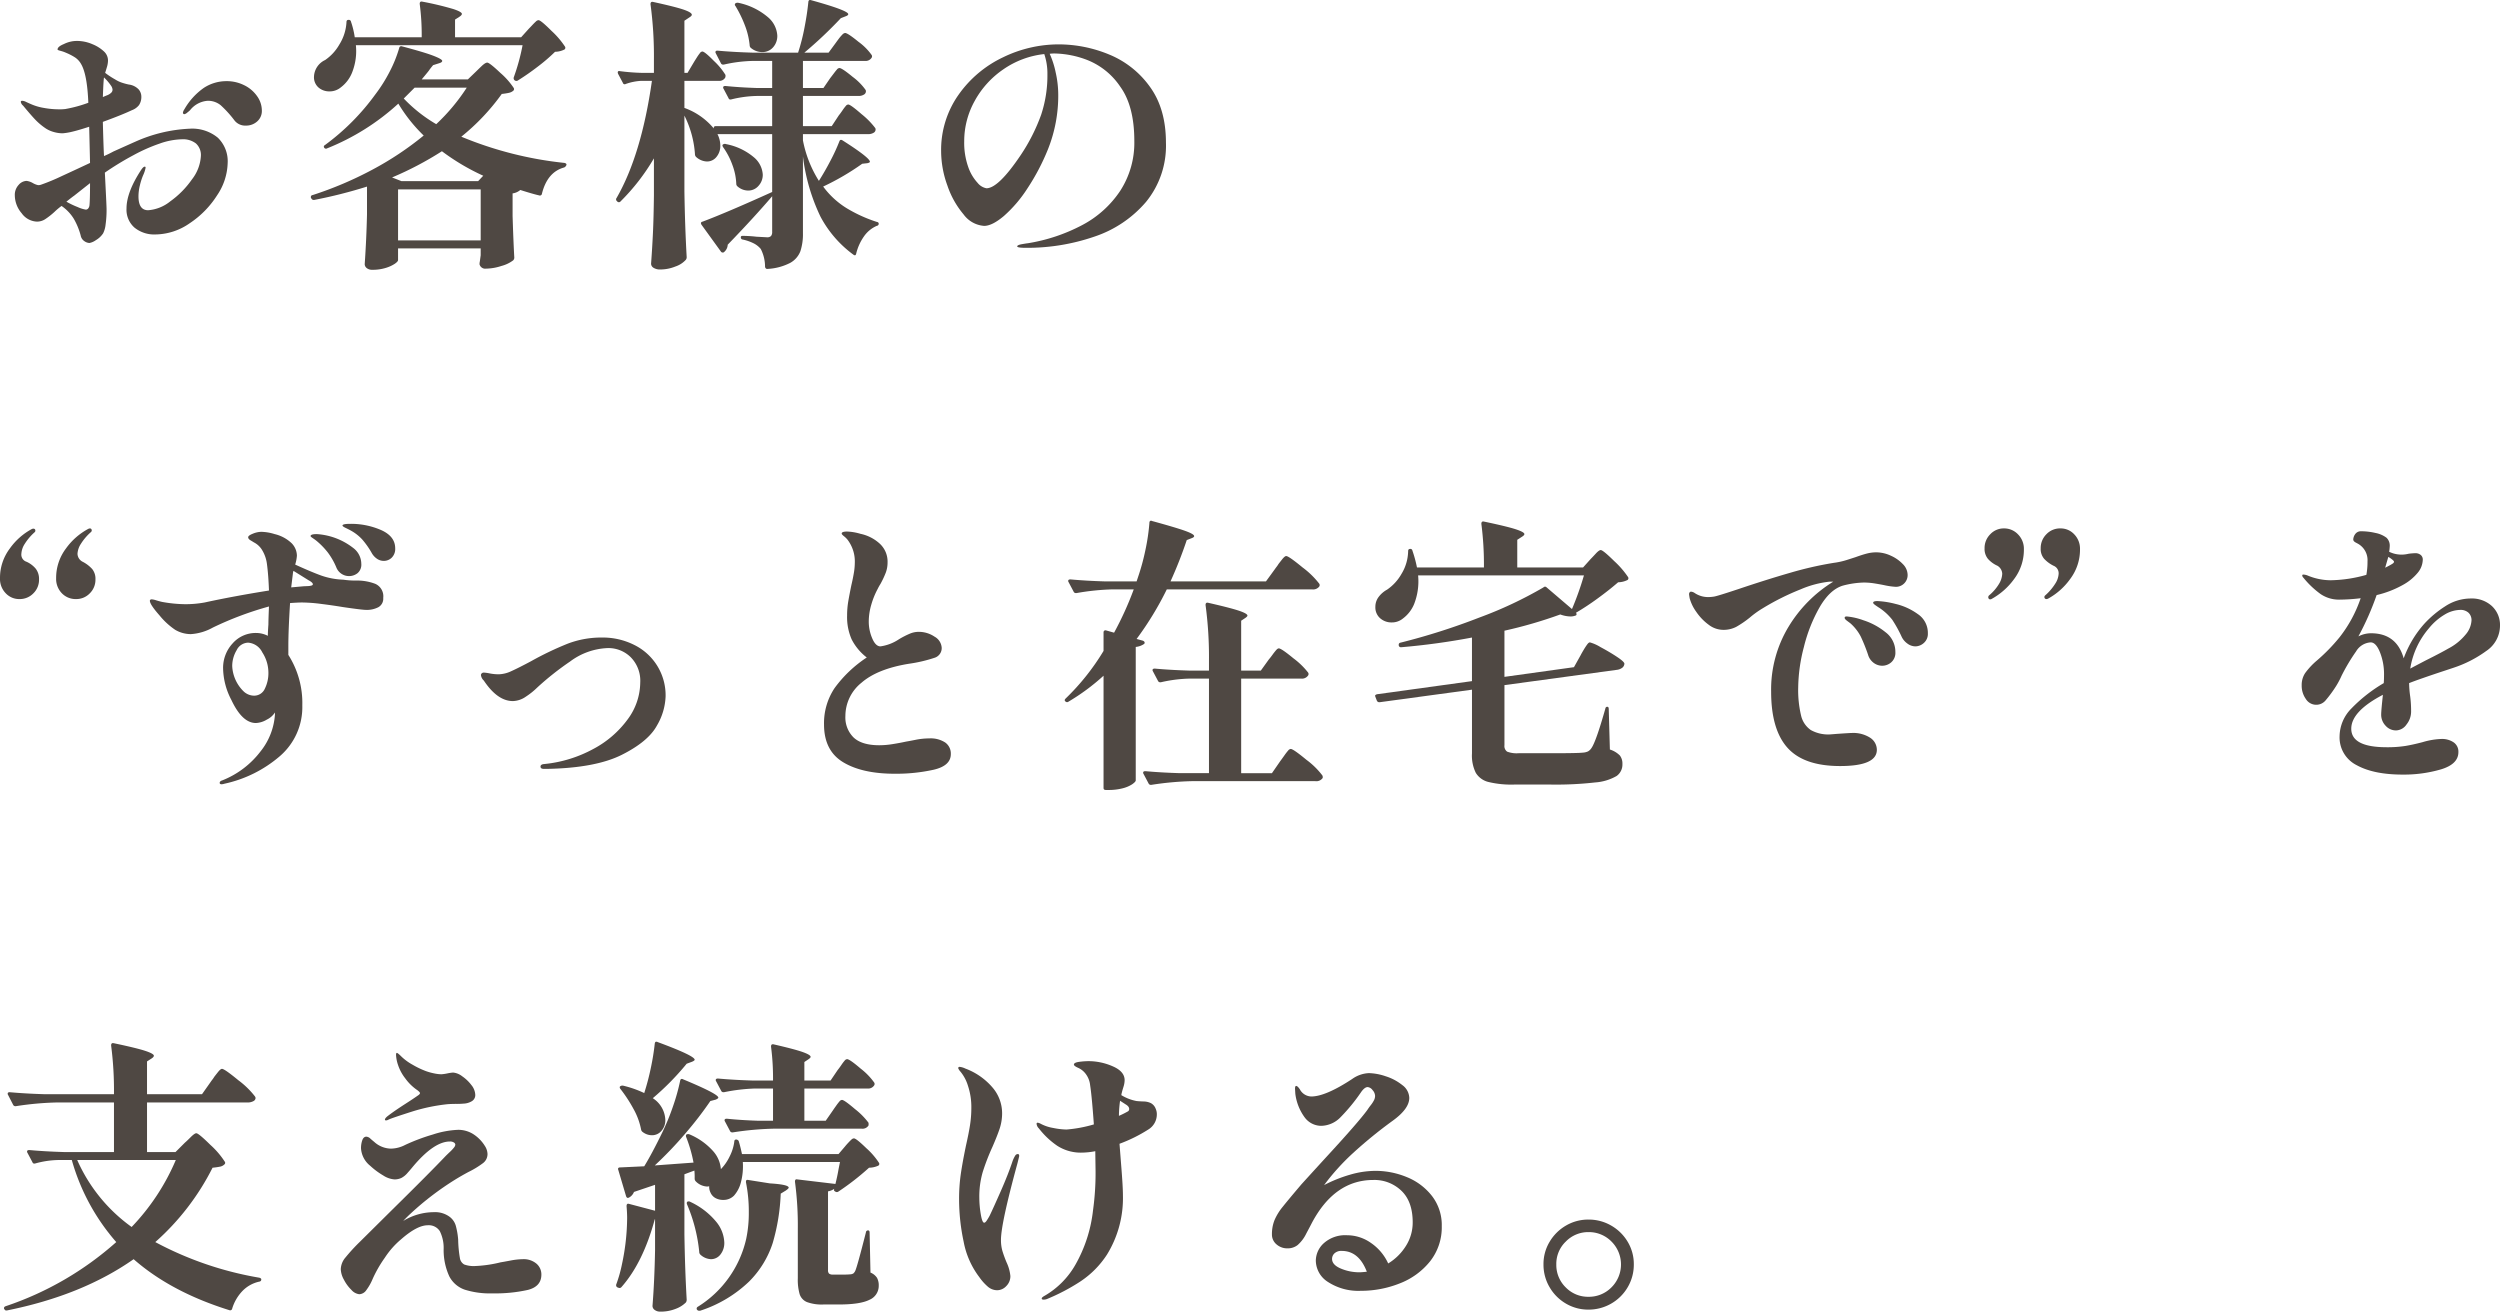
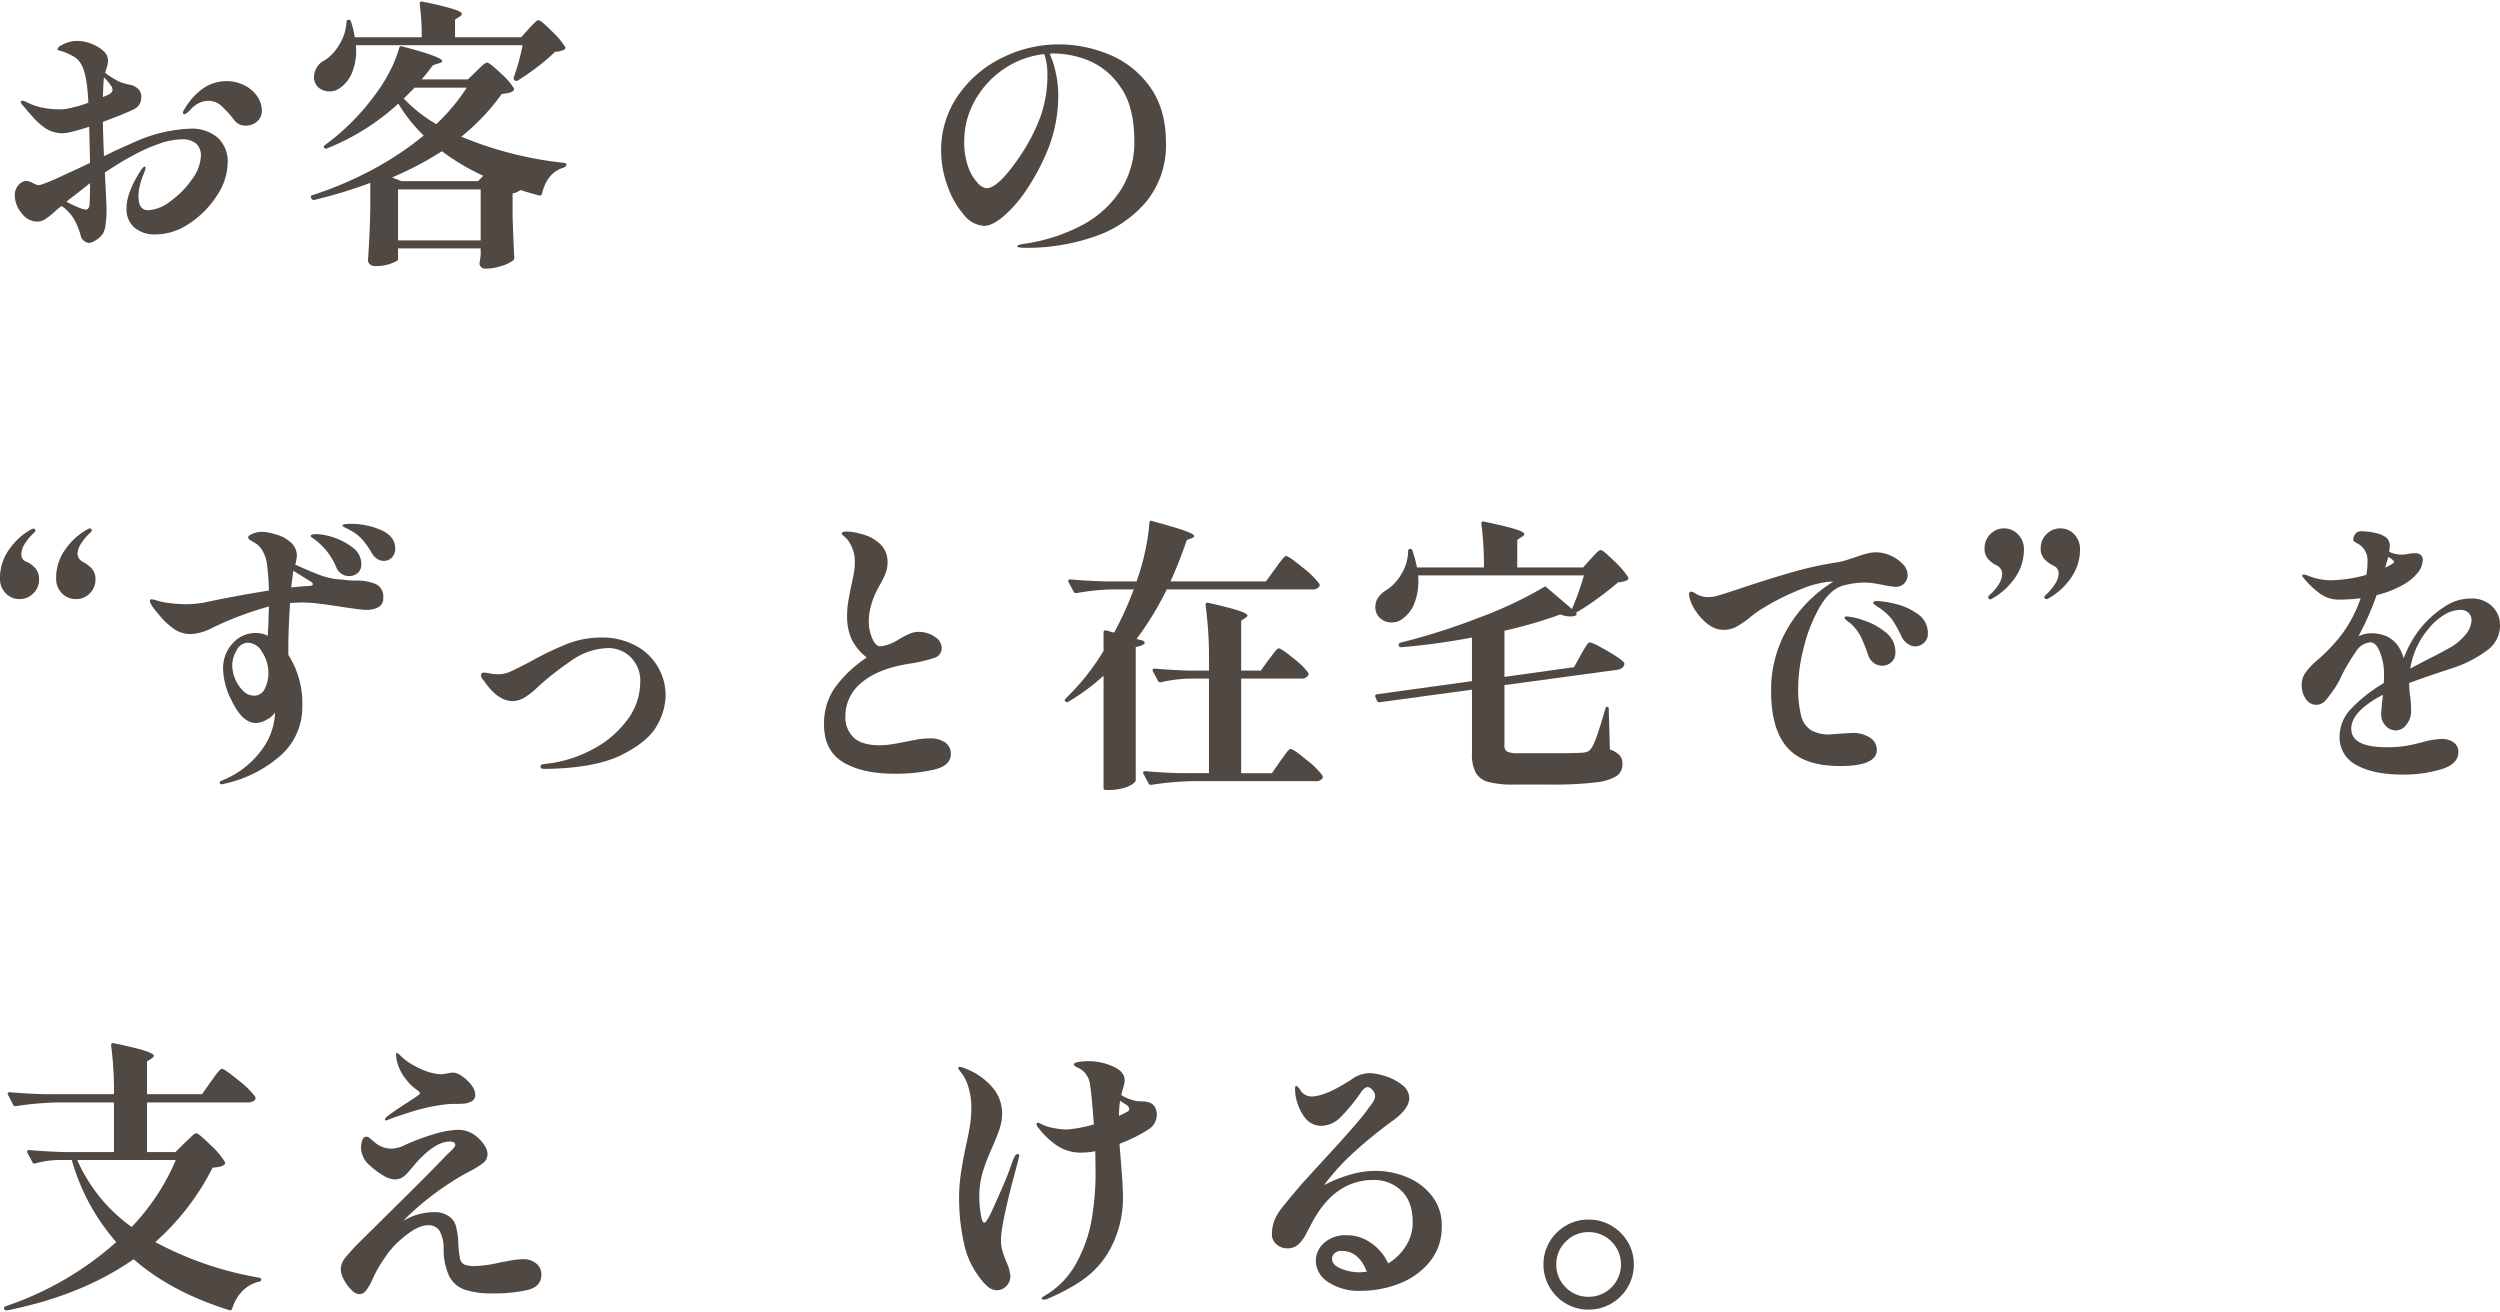
<svg xmlns="http://www.w3.org/2000/svg" width="526.439" height="276.193" viewBox="0 0 526.439 276.193">
  <defs>
    <clipPath id="a">
      <rect width="526.439" height="276.193" fill="none" />
    </clipPath>
  </defs>
  <g clip-path="url(#a)">
    <path d="M45.87,29a6.905,6.905,0,0,1,2.07,5.37,12.675,12.675,0,0,1-2.22,6.75A19.678,19.678,0,0,1,39.96,47a12.82,12.82,0,0,1-7.2,2.37,6.585,6.585,0,0,1-4.44-1.44,5.01,5.01,0,0,1-1.68-4.02q0-3.42,3.06-8.1c.32-.48.579-.72.78-.72q.18,0,.18.24a6.86,6.86,0,0,1-.54,1.62,13.3,13.3,0,0,0-.66,2.07,9.765,9.765,0,0,0-.3,2.31q0,2.94,2.04,2.94a8.408,8.408,0,0,0,4.68-1.89,19.012,19.012,0,0,0,4.53-4.59,8.83,8.83,0,0,0,1.89-4.92,3.269,3.269,0,0,0-1.05-2.67,4.433,4.433,0,0,0-2.91-.87,15,15,0,0,0-4.71.9,35.611,35.611,0,0,0-5.55,2.459,61.482,61.482,0,0,0-6,3.661l.12,2.4q.238,4.68.24,5.22a22.184,22.184,0,0,1-.21,3.36,5.369,5.369,0,0,1-.51,1.8,4.609,4.609,0,0,1-1.53,1.439,3.479,3.479,0,0,1-1.35.6,2.029,2.029,0,0,1-1.08-.391,1.843,1.843,0,0,1-.78-1.229,14.657,14.657,0,0,0-1.44-3.481,8.991,8.991,0,0,0-2.58-2.7,14.338,14.338,0,0,0-1.5,1.26,15.275,15.275,0,0,1-1.95,1.53,3.158,3.158,0,0,1-1.71.51A4.144,4.144,0,0,1,4.56,44.9a5.846,5.846,0,0,1-1.44-3.75,3.064,3.064,0,0,1,.81-2.219,2.323,2.323,0,0,1,1.65-.84,3.446,3.446,0,0,1,1.32.45,3.843,3.843,0,0,0,1.14.449,1.765,1.765,0,0,0,.66-.119,42.924,42.924,0,0,0,4.26-1.77q2.938-1.35,6-2.79l-.18-7.621q-2.22.722-3.48,1.021a12.891,12.891,0,0,1-2.1.359,6.85,6.85,0,0,1-1.86-.269A6.029,6.029,0,0,1,9.72,27.1a13.264,13.264,0,0,1-2.19-1.8q-.932-.96-2.67-3.06a1.307,1.307,0,0,1-.48-.78c0-.159.1-.24.3-.24a2.08,2.08,0,0,1,.81.24q.509.24.93.42a11.227,11.227,0,0,0,2.79.84,17.828,17.828,0,0,0,3.21.3,9.573,9.573,0,0,0,1.32-.059,27.718,27.718,0,0,0,4.86-1.321q-.24-6.058-1.56-8.219a3.985,3.985,0,0,0-1.32-1.38,12.188,12.188,0,0,0-1.47-.78q-.69-.3-.87-.36-.36-.12-.81-.24c-.3-.08-.45-.159-.45-.24q0-.6,1.32-1.14a6.092,6.092,0,0,1,2.76-.66,8.159,8.159,0,0,1,3.27.689,7.867,7.867,0,0,1,2.43,1.531,2.584,2.584,0,0,1,.84,1.98,4.979,4.979,0,0,1-.24,1.35c-.16.54-.28.929-.36,1.17a17.238,17.238,0,0,0,2.1,1.38,6.4,6.4,0,0,0,1.35.66,12.977,12.977,0,0,0,1.53.42,3.427,3.427,0,0,1,2.07,1.02,2.319,2.319,0,0,1,.57,1.44,3.126,3.126,0,0,1-.48,1.86,3.388,3.388,0,0,1-1.5,1.08q-2.16,1.021-6.12,2.46v.18q.12,4.8.24,7.02a21.71,21.71,0,0,0,1.98-.96q4.14-1.86,4.56-2.04A31.3,31.3,0,0,1,39.96,27.1,8.457,8.457,0,0,1,45.87,29M18.96,38.565l-3.42,2.7q-.122.06-1.56,1.2A17.349,17.349,0,0,0,16.35,43.6a6.7,6.7,0,0,0,1.71.54.654.654,0,0,0,.51-.239,1.247,1.247,0,0,0,.27-.66q.12-1.2.12-4.681M21.9,16.306q-.121.72-.24,4.14.239-.12.84-.36a2.666,2.666,0,0,0,.9-.54.921.921,0,0,0,.3-.66,1.752,1.752,0,0,0-.36-.9,10.892,10.892,0,0,0-1.44-1.679m29.55,1.65a7.114,7.114,0,0,1,2.7,2.31,5.224,5.224,0,0,1,.99,3,2.924,2.924,0,0,1-.99,2.31,3.469,3.469,0,0,1-2.37.87,2.861,2.861,0,0,1-2.4-1.08,23.107,23.107,0,0,0-2.91-3.21,4.2,4.2,0,0,0-2.79-.93,5.2,5.2,0,0,0-3.66,1.98,7.3,7.3,0,0,1-.6.51,1.283,1.283,0,0,1-.6.33.308.308,0,0,1-.3-.3,1.6,1.6,0,0,1,.3-.721A13.924,13.924,0,0,1,42.93,18.5a8.646,8.646,0,0,1,4.77-1.41,8.152,8.152,0,0,1,3.75.87" fill="#4f4843" />
-     <path d="M100.321,14.985c.158-.159.509-.5,1.049-1.019s.95-.781,1.231-.781q.479,0,2.76,2.161a15.76,15.76,0,0,1,2.819,3.179.457.457,0,0,1-.119.6,2.09,2.09,0,0,1-.871.42,14.738,14.738,0,0,1-1.53.24,45.743,45.743,0,0,1-8.519,9,77.6,77.6,0,0,0,21.72,5.52c.319.081.459.22.42.419a.917.917,0,0,1-.481.541q-3.542.96-4.68,5.52a.436.436,0,0,1-.6.359q-1.32-.3-3.96-1.139a3.132,3.132,0,0,1-1.621.719v4.741q.181,5.76.36,8.759a.823.823,0,0,1-.239.6A7.063,7.063,0,0,1,105.6,56a10.862,10.862,0,0,1-3.24.569,1.24,1.24,0,0,1-1.381-.9,2.482,2.482,0,0,1,.06-.6l.181-1.319v-1.44h-17.4v2.46c0,.2-.231.459-.69.78a7.337,7.337,0,0,1-1.92.87,9.224,9.224,0,0,1-2.79.39,1.794,1.794,0,0,1-1.2-.36,1.077,1.077,0,0,1-.42-.841q.36-5.219.481-10.439v-5.88A100.132,100.132,0,0,1,66.18,42.1H66a.5.5,0,0,1-.421-.3l-.059-.06a.337.337,0,0,1-.06-.24.384.384,0,0,1,.359-.42,76.5,76.5,0,0,0,12.631-5.37,65.951,65.951,0,0,0,10.769-7.17,32.579,32.579,0,0,1-5.339-6.72,49.168,49.168,0,0,1-15,9.42.44.44,0,0,1-.6-.12q-.241-.36.18-.6a48.4,48.4,0,0,0,10.56-10.619,32.016,32.016,0,0,0,3.059-4.86,27.1,27.1,0,0,0,1.981-4.92.436.436,0,0,1,.6-.36q4.74,1.258,6.6,1.98t1.86,1.08c0,.2-.2.359-.6.48l-1.32.419c-.4.481-.681.84-.84,1.081q-.06.122-1.561,1.919h9.721Zm11.04-8.939c.159-.159.4-.41.719-.75s.58-.6.781-.78a.859.859,0,0,1,.539-.27q.481,0,2.76,2.279a17.735,17.735,0,0,1,2.82,3.3.453.453,0,0,1-.119.6,4.537,4.537,0,0,1-1.98.48,37.142,37.142,0,0,1-3.63,3.119,51.431,51.431,0,0,1-4.23,2.941.571.571,0,0,1-.66-.06.591.591,0,0,1-.181-.6,43.955,43.955,0,0,0,1.86-6.781H74.94a12.163,12.163,0,0,1-.689,5.46,7.281,7.281,0,0,1-2.491,3.421,3.653,3.653,0,0,1-2.4.84,3.42,3.42,0,0,1-2.281-.811,2.849,2.849,0,0,1-.96-2.309,4.024,4.024,0,0,1,2.341-3.481,9.841,9.841,0,0,0,3-3.269,9.836,9.836,0,0,0,1.5-4.71c0-.32.14-.481.42-.481a.471.471,0,0,1,.54.42,17.576,17.576,0,0,1,.78,3.241H88.8a49.852,49.852,0,0,0-.419-7.02q0-.6.54-.48a65.37,65.37,0,0,1,6.54,1.56q1.8.6,1.8,1.02c0,.16-.141.341-.42.54l-1.019.66v3.72h13.92ZM84.54,38.145h16.14l1.08-1.139a46.588,46.588,0,0,1-8.7-5.16,69.8,69.8,0,0,1-10.5,5.52Zm-.719,12.481h17.4V39.886h-17.4Zm1.2-29.88a30.823,30.823,0,0,0,6.84,5.4,40.991,40.991,0,0,0,6.42-7.679H87.3Z" fill="#4f4843" />
-     <path d="M176.64,24.286c.2-.24.45-.58.75-1.02a9.861,9.861,0,0,1,.72-.96.735.735,0,0,1,.51-.3q.48,0,2.82,2.04a16.358,16.358,0,0,1,2.88,2.939.69.69,0,0,1,.06.3.793.793,0,0,1-.45.69,2.125,2.125,0,0,1-1.11.27H169.08v1.319a24.655,24.655,0,0,0,3.36,8.521q1.26-1.98,2.46-4.29a39.363,39.363,0,0,0,1.86-4.05c.12-.32.339-.38.66-.181q5.76,3.661,5.76,4.5c0,.12-.18.221-.54.3l-1.08.119a52.714,52.714,0,0,1-8.22,4.8,17.522,17.522,0,0,0,4.95,4.56,29.9,29.9,0,0,0,6.33,2.88c.279.041.42.18.42.419a.467.467,0,0,1-.42.42,6.342,6.342,0,0,0-2.67,2.191,10.578,10.578,0,0,0-1.65,3.63c-.041.2-.111.319-.21.36s-.231,0-.39-.12a23.656,23.656,0,0,1-6.93-8.01,40.4,40.4,0,0,1-3.69-12.69V49.065a11.516,11.516,0,0,1-.54,3.841,4.729,4.729,0,0,1-2.16,2.46,11.724,11.724,0,0,1-4.74,1.26h-.12c-.2,0-.341-.141-.42-.42a8.208,8.208,0,0,0-.9-3.78,4.749,4.749,0,0,0-1.41-1.14,9.666,9.666,0,0,0-2.37-.84.436.436,0,0,1-.42-.48c0-.2.12-.3.36-.3a28.055,28.055,0,0,1,2.94.18l2.22.12a1.088,1.088,0,0,0,.84-.27,1.3,1.3,0,0,0,.24-.87v-7.5q-3.9,4.56-9.36,10.2a2.126,2.126,0,0,1-.78,1.561.373.373,0,0,1-.33.09.46.46,0,0,1-.33-.21l-4.08-5.64a1.011,1.011,0,0,1-.12-.3q0-.3.36-.359,5.1-1.92,14.64-6.24V28.246H151.08a5.341,5.341,0,0,1,.6,2.4,3.6,3.6,0,0,1-.81,2.4,2.529,2.529,0,0,1-2.01.96,3.547,3.547,0,0,1-2.28-.96.814.814,0,0,1-.24-.6,21.2,21.2,0,0,0-2.22-8.1v16.02q.119,7.44.48,13.8a.88.88,0,0,1-.18.54,5.11,5.11,0,0,1-2.19,1.41,8.508,8.508,0,0,1-3.15.63,2.53,2.53,0,0,1-1.47-.36,1.028,1.028,0,0,1-.51-.84q.238-3.24.39-6.42t.21-7.981v-7.8a44.179,44.179,0,0,1-7.02,9.06.451.451,0,0,1-.72,0l-.06-.06a.471.471,0,0,1-.06-.661q5.22-9.059,7.44-24.66h-2.22a11.562,11.562,0,0,0-3.3.66.4.4,0,0,1-.6-.239l-1.02-1.921-.06-.239c0-.279.159-.38.48-.3a44.161,44.161,0,0,0,4.68.361h2.46v-2.76a81.306,81.306,0,0,0-.72-11.7q0-.6.54-.48,4.68,1.022,6.42,1.619t1.74,1.08c0,.162-.16.341-.48.54l-1.08.721v10.98h.66l1.32-2.22q.18-.3.6-.96a10.8,10.8,0,0,1,.69-.99.72.72,0,0,1,.51-.33q.479,0,2.43,1.98a14.4,14.4,0,0,1,2.43,2.94,1.053,1.053,0,0,1-.06.6,1.425,1.425,0,0,1-1.38.659h-7.2v5.7a14.312,14.312,0,0,1,6.18,4.32v-.12q0-.362.42-.361H162.6V20.206h-3.24a24.156,24.156,0,0,0-5.34.72c-.321.081-.52,0-.6-.241l-1.08-2.04a.339.339,0,0,1-.06-.239c0-.2.159-.3.48-.3q2.88.3,6.48.42h3.36v-5.7h-3.78a29.759,29.759,0,0,0-6.42.779h-.18a.5.5,0,0,1-.42-.3l-1.08-2.1a.342.342,0,0,1-.06-.24c0-.2.139-.3.42-.3q3.3.3,7.32.42h9.66a42.473,42.473,0,0,0,1.35-5.28q.57-2.939.81-5.4c.039-.36.24-.48.6-.36q7.8,2.159,7.8,2.939,0,.242-.48.421l-1.08.42a88.677,88.677,0,0,1-7.68,7.26h5.1l1.5-2.04c.2-.279.42-.579.66-.9a7.916,7.916,0,0,1,.72-.839.975.975,0,0,1,.6-.36q.54,0,2.82,1.86a12.175,12.175,0,0,1,2.76,2.759.547.547,0,0,1,0,.6,1.49,1.49,0,0,1-1.44.66H169.08v5.7h4.32l1.44-2.1c.159-.2.39-.5.69-.9s.54-.7.72-.9a.733.733,0,0,1,.51-.3q.54,0,2.79,1.859a12.246,12.246,0,0,1,2.73,2.761.682.682,0,0,1,.06.3.791.791,0,0,1-.45.689,2,2,0,0,1-1.05.271H169.08v6.359h6.06Zm-24.36,6.12a.624.624,0,0,1,.6-.06,12.78,12.78,0,0,1,5.85,2.759,5.143,5.143,0,0,1,1.89,3.661,3.4,3.4,0,0,1-.9,2.37,2.819,2.819,0,0,1-2.16.99,3.413,3.413,0,0,1-2.22-.84.737.737,0,0,1-.3-.6,12.717,12.717,0,0,0-.84-4.019,15.15,15.15,0,0,0-1.92-3.66q-.3-.48,0-.6m2.58-29.7a.828.828,0,0,1,.6-.12,13.957,13.957,0,0,1,6.21,3,5.488,5.488,0,0,1,2.01,3.9,3.564,3.564,0,0,1-.9,2.491,2.947,2.947,0,0,1-2.28.99,3.735,3.735,0,0,1-2.34-.84.735.735,0,0,1-.3-.6A15.678,15.678,0,0,0,156.84,5.3a24.72,24.72,0,0,0-1.98-4.05.362.362,0,0,1,0-.54" fill="#4f4843" />
+     <path d="M100.321,14.985c.158-.159.509-.5,1.049-1.019s.95-.781,1.231-.781q.479,0,2.76,2.161a15.76,15.76,0,0,1,2.819,3.179.457.457,0,0,1-.119.6,2.09,2.09,0,0,1-.871.42,14.738,14.738,0,0,1-1.53.24,45.743,45.743,0,0,1-8.519,9,77.6,77.6,0,0,0,21.72,5.52c.319.081.459.22.42.419a.917.917,0,0,1-.481.541q-3.542.96-4.68,5.52a.436.436,0,0,1-.6.359q-1.32-.3-3.96-1.139a3.132,3.132,0,0,1-1.621.719v4.741q.181,5.76.36,8.759a.823.823,0,0,1-.239.6A7.063,7.063,0,0,1,105.6,56a10.862,10.862,0,0,1-3.24.569,1.24,1.24,0,0,1-1.381-.9,2.482,2.482,0,0,1,.06-.6l.181-1.319v-1.44h-17.4v2.46a7.337,7.337,0,0,1-1.92.87,9.224,9.224,0,0,1-2.79.39,1.794,1.794,0,0,1-1.2-.36,1.077,1.077,0,0,1-.42-.841q.36-5.219.481-10.439v-5.88A100.132,100.132,0,0,1,66.18,42.1H66a.5.5,0,0,1-.421-.3l-.059-.06a.337.337,0,0,1-.06-.24.384.384,0,0,1,.359-.42,76.5,76.5,0,0,0,12.631-5.37,65.951,65.951,0,0,0,10.769-7.17,32.579,32.579,0,0,1-5.339-6.72,49.168,49.168,0,0,1-15,9.42.44.44,0,0,1-.6-.12q-.241-.36.18-.6a48.4,48.4,0,0,0,10.56-10.619,32.016,32.016,0,0,0,3.059-4.86,27.1,27.1,0,0,0,1.981-4.92.436.436,0,0,1,.6-.36q4.74,1.258,6.6,1.98t1.86,1.08c0,.2-.2.359-.6.48l-1.32.419c-.4.481-.681.84-.84,1.081q-.06.122-1.561,1.919h9.721Zm11.04-8.939c.159-.159.4-.41.719-.75s.58-.6.781-.78a.859.859,0,0,1,.539-.27q.481,0,2.76,2.279a17.735,17.735,0,0,1,2.82,3.3.453.453,0,0,1-.119.6,4.537,4.537,0,0,1-1.98.48,37.142,37.142,0,0,1-3.63,3.119,51.431,51.431,0,0,1-4.23,2.941.571.571,0,0,1-.66-.06.591.591,0,0,1-.181-.6,43.955,43.955,0,0,0,1.86-6.781H74.94a12.163,12.163,0,0,1-.689,5.46,7.281,7.281,0,0,1-2.491,3.421,3.653,3.653,0,0,1-2.4.84,3.42,3.42,0,0,1-2.281-.811,2.849,2.849,0,0,1-.96-2.309,4.024,4.024,0,0,1,2.341-3.481,9.841,9.841,0,0,0,3-3.269,9.836,9.836,0,0,0,1.5-4.71c0-.32.14-.481.42-.481a.471.471,0,0,1,.54.42,17.576,17.576,0,0,1,.78,3.241H88.8a49.852,49.852,0,0,0-.419-7.02q0-.6.54-.48a65.37,65.37,0,0,1,6.54,1.56q1.8.6,1.8,1.02c0,.16-.141.341-.42.54l-1.019.66v3.72h13.92ZM84.54,38.145h16.14l1.08-1.139a46.588,46.588,0,0,1-8.7-5.16,69.8,69.8,0,0,1-10.5,5.52Zm-.719,12.481h17.4V39.886h-17.4Zm1.2-29.88a30.823,30.823,0,0,0,6.84,5.4,40.991,40.991,0,0,0,6.42-7.679H87.3Z" fill="#4f4843" />
    <path d="M233.55,11.475a19.736,19.736,0,0,1,8.58,6.78q3.389,4.652,3.39,11.79a18.7,18.7,0,0,1-4.2,12.48,24.464,24.464,0,0,1-10.92,7.32,43.46,43.46,0,0,1-14.4,2.34q-1.8,0-1.8-.3t1.05-.479q1.049-.181,1.17-.181a36.989,36.989,0,0,0,11.43-3.81,21.823,21.823,0,0,0,8.04-7.23,18.619,18.619,0,0,0,2.97-10.5q0-7.38-3-11.489a15.015,15.015,0,0,0-6.81-5.521,20.065,20.065,0,0,0-6.87-1.41,7.694,7.694,0,0,0-1.14.06,18.571,18.571,0,0,1,1.26,3.93,21.448,21.448,0,0,1,.54,4.651,30.425,30.425,0,0,1-2.16,11.519,46.243,46.243,0,0,1-4.35,8.28,27.562,27.562,0,0,1-4.95,5.79q-2.462,2.07-4.14,2.07a5.868,5.868,0,0,1-4.32-2.4,18.661,18.661,0,0,1-3.42-6.09,21.222,21.222,0,0,1-1.32-7.169,20.115,20.115,0,0,1,3.66-11.941,24.023,24.023,0,0,1,9.36-7.89,26.8,26.8,0,0,1,11.7-2.73,27.833,27.833,0,0,1,10.65,2.13m-13.65-.09a18.656,18.656,0,0,0-8.61,3.21,19.213,19.213,0,0,0-6.06,6.69,17.425,17.425,0,0,0-2.19,8.46,15.29,15.29,0,0,0,.84,5.4,9.436,9.436,0,0,0,1.98,3.36,3.107,3.107,0,0,0,1.86,1.14q2.52,0,7.2-6.96a38.844,38.844,0,0,0,4.32-8.52,26.254,26.254,0,0,0,1.32-8.46,12.933,12.933,0,0,0-.66-4.32" fill="#4f4843" />
    <path d="M1.2,124.92A4.316,4.316,0,0,1,0,121.77a10.263,10.263,0,0,1,2.07-6.27,13.541,13.541,0,0,1,4.65-4.11.682.682,0,0,1,.3-.06.372.372,0,0,1,.42.42.407.407,0,0,1-.12.3,11.267,11.267,0,0,0-2.1,2.46,4.242,4.242,0,0,0-.72,2.1,1.572,1.572,0,0,0,1.08,1.68,5.41,5.41,0,0,1,1.95,1.47,3.512,3.512,0,0,1,.69,2.25,4,4,0,0,1-1.2,2.94,3.993,3.993,0,0,1-2.94,1.2A3.88,3.88,0,0,1,1.2,124.92m11.82,0a4.32,4.32,0,0,1-1.2-3.15,10.263,10.263,0,0,1,2.07-6.27,13.774,13.774,0,0,1,4.77-4.17l.24-.06c.28,0,.42.161.42.48a.491.491,0,0,1-.18.3,11.3,11.3,0,0,0-2.1,2.46,4.242,4.242,0,0,0-.72,2.1,1.937,1.937,0,0,0,1.08,1.68,7.057,7.057,0,0,1,2.01,1.53,3.266,3.266,0,0,1,.69,2.19,4,4,0,0,1-1.2,2.94,3.923,3.923,0,0,1-2.88,1.2,4.018,4.018,0,0,1-3-1.229" fill="#4f4843" />
    <path d="M79.02,122.939a2.863,2.863,0,0,1,1.68,2.97,2.047,2.047,0,0,1-1.02,1.95,5.246,5.246,0,0,1-2.58.57q-.841,0-4.92-.6-2.16-.36-4.56-.66a33.4,33.4,0,0,0-4.02-.3q-.841,0-2.52.12-.36,5.76-.36,9.06v1.86a18.8,18.8,0,0,1,2.94,10.62,13.618,13.618,0,0,1-4.74,10.71,26.434,26.434,0,0,1-11.64,5.79,2.6,2.6,0,0,1-.6.12q-.42,0-.42-.3,0-.36.6-.54a18.847,18.847,0,0,0,8.01-6.09,13.888,13.888,0,0,0,3.03-7.83v-.36a4.191,4.191,0,0,1-1.71,1.5,4.86,4.86,0,0,1-2.31.72q-2.88,0-5.16-4.86a14.781,14.781,0,0,1-1.74-6.6,7.57,7.57,0,0,1,2.01-5.31,6.457,6.457,0,0,1,4.95-2.19,5.445,5.445,0,0,1,2.46.6q0-.72.12-2.4,0-1.019.12-3.78a69.935,69.935,0,0,0-11.82,4.44,10.874,10.874,0,0,1-4.62,1.38,6.5,6.5,0,0,1-3.3-.9,15.1,15.1,0,0,1-3.3-3.03q-2.042-2.309-2.04-3.09c0-.2.139-.3.42-.3a4.057,4.057,0,0,1,.93.21c.459.141.87.25,1.23.33a28.512,28.512,0,0,0,4.8.48,22.49,22.49,0,0,0,4.14-.36q6.058-1.32,13.56-2.52-.122-3.3-.42-5.52a7.419,7.419,0,0,0-.99-2.94,4.29,4.29,0,0,0-1.77-1.68c-.12-.08-.351-.22-.69-.42s-.51-.42-.51-.66.33-.489.99-.75a4.9,4.9,0,0,1,1.77-.39,10.172,10.172,0,0,1,2.82.48,7.768,7.768,0,0,1,3.57,1.92,3.811,3.811,0,0,1,1.11,2.64,8.339,8.339,0,0,1-.36,1.86q3.42,1.562,5.49,2.31a15.75,15.75,0,0,0,4.65.87,17.1,17.1,0,0,0,2.64.18,10.765,10.765,0,0,1,4.08.69m-23.25,22.08a7.359,7.359,0,0,0,.75-3.39,7.86,7.86,0,0,0-1.29-4.26,3.615,3.615,0,0,0-2.97-2.04,2.76,2.76,0,0,0-2.43,1.59,6.494,6.494,0,0,0-.93,3.33,7.949,7.949,0,0,0,2.31,5.25,3.235,3.235,0,0,0,2.25.99,2.446,2.446,0,0,0,2.31-1.47m9-21.6a3.4,3.4,0,0,0,.84-.12q.27-.09.27-.27c0-.24-.3-.519-.9-.84l-3.18-1.98a1.87,1.87,0,0,0-.12.54l-.36,2.94,2.7-.24c.12,0,.369-.009.75-.03m1.08-10.11c-.3-.2-.45-.339-.45-.42q0-.42,1.32-.42a13.9,13.9,0,0,1,7.65,2.91,4.208,4.208,0,0,1,1.71,3.33,2.345,2.345,0,0,1-.78,1.98,2.889,2.889,0,0,1-4.5-1.26,14.574,14.574,0,0,0-1.77-3.09,15.838,15.838,0,0,0-2.43-2.49c-.2-.159-.45-.339-.75-.54m14.43-1.68q2.938,1.32,2.94,3.84a2.572,2.572,0,0,1-.72,1.95,2.354,2.354,0,0,1-1.68.69,2.5,2.5,0,0,1-1.44-.45,3.55,3.55,0,0,1-1.08-1.17,17.182,17.182,0,0,0-2.04-2.91,9.476,9.476,0,0,0-2.34-1.83q-.421-.239-1.11-.57c-.461-.219-.69-.39-.69-.51q0-.36,1.62-.36a15.806,15.806,0,0,1,6.54,1.32" fill="#4f4843" />
    <path d="M113.819,161.429q0-.479.78-.54a27.12,27.12,0,0,0,10.29-3.149,21.289,21.289,0,0,0,7.29-6.271,13.191,13.191,0,0,0,2.64-7.74,7.037,7.037,0,0,0-2.01-5.34,6.677,6.677,0,0,0-4.77-1.92,14.05,14.05,0,0,0-7.98,2.82,60.485,60.485,0,0,0-6.9,5.46,15.508,15.508,0,0,1-2.43,1.951,4.969,4.969,0,0,1-2.73.929q-3.24,0-6.12-4.32a1.859,1.859,0,0,1-.6-1.14.482.482,0,0,1,.18-.389.637.637,0,0,1,.42-.151,8.878,8.878,0,0,1,1.26.18,10.083,10.083,0,0,0,1.86.181,6.592,6.592,0,0,0,2.67-.661q1.47-.658,4.17-2.1a66.523,66.523,0,0,1,7.71-3.69,19.862,19.862,0,0,1,7.23-1.29,14.721,14.721,0,0,1,6.78,1.56,11.82,11.82,0,0,1,6.6,10.86,13.018,13.018,0,0,1-1.83,6.12q-1.83,3.361-7.38,6.15t-15.81,2.97h-.6q-.72,0-.72-.48" fill="#4f4843" />
    <path d="M177.54,160.5q-4.02-2.43-4.02-7.95a13.3,13.3,0,0,1,2.22-7.651,26.105,26.105,0,0,1,6.78-6.449,11.255,11.255,0,0,1-3.18-3.81,11.593,11.593,0,0,1-.96-5.01,17.7,17.7,0,0,1,.24-2.97q.239-1.409.66-3.45.3-1.26.51-2.49a13.172,13.172,0,0,0,.21-2.19,7.553,7.553,0,0,0-1.56-4.92,5.254,5.254,0,0,0-.75-.72c-.3-.241-.45-.42-.45-.54q0-.42,1.14-.42a11.15,11.15,0,0,1,2.82.48,8.624,8.624,0,0,1,4.05,2.069,5.124,5.124,0,0,1,1.65,3.931,6.186,6.186,0,0,1-.36,2.13,18.979,18.979,0,0,1-1.14,2.43,10.674,10.674,0,0,0-.6,1.08,16.58,16.58,0,0,0-1.35,3.36,12.752,12.752,0,0,0-.51,3.48,8.955,8.955,0,0,0,.72,3.509q.72,1.711,1.74,1.711a9.314,9.314,0,0,0,3.9-1.5,18.122,18.122,0,0,1,2.28-1.171,4.827,4.827,0,0,1,1.8-.389,5.946,5.946,0,0,1,3.42,1.02,2.869,2.869,0,0,1,1.5,2.34,2.128,2.128,0,0,1-1.5,2.1,30.221,30.221,0,0,1-5.4,1.26q-6.66,1.08-10.02,4.02a8.974,8.974,0,0,0-3.36,6.96,5.925,5.925,0,0,0,1.74,4.56q1.74,1.62,5.4,1.62a17.667,17.667,0,0,0,2.82-.241q1.5-.238,2.88-.54.42-.059,1.92-.359a14.671,14.671,0,0,1,2.88-.3,5.618,5.618,0,0,1,3.39.87,2.855,2.855,0,0,1,1.17,2.43q0,2.462-3.63,3.3a36.515,36.515,0,0,1-8.19.84q-6.84,0-10.86-2.43" fill="#4f4843" />
    <path d="M268.5,119.79c.08-.12.19-.271.33-.45a5.516,5.516,0,0,0,.39-.571q.18-.238.75-.96c.38-.479.669-.719.87-.719q.54,0,3.45,2.4a17.972,17.972,0,0,1,3.51,3.42.545.545,0,0,1,0,.6,1.616,1.616,0,0,1-1.5.6H245.7a67.125,67.125,0,0,1-6.36,10.44l1.32.36c.36.16.459.38.3.66a3.753,3.753,0,0,1-1.8.659V164.37c-.04.2-.291.459-.75.779a6.632,6.632,0,0,1-1.98.841,11.647,11.647,0,0,1-3.09.359h-.48c-.321,0-.48-.14-.48-.419V142.29a44.614,44.614,0,0,1-7.38,5.46.47.47,0,0,1-.66-.061c-.2-.159-.18-.359.06-.6a49.106,49.106,0,0,0,7.98-10.02v-3.9a.439.439,0,0,1,.15-.361.434.434,0,0,1,.39-.059l1.68.479a68.641,68.641,0,0,0,4.14-9.119H234.3a50.627,50.627,0,0,0-7.62.78h-.18a.506.506,0,0,1-.42-.3L225,122.55a.347.347,0,0,1-.06-.241c0-.2.159-.3.48-.3q3.24.3,7.26.42h6.66l.3-.9a46.265,46.265,0,0,0,1.56-5.73,42.672,42.672,0,0,0,.84-5.73.433.433,0,0,1,.15-.36.343.343,0,0,1,.39,0q5.04,1.381,6.96,2.07t1.92,1.11c0,.16-.16.3-.48.419l-1.08.42a89.248,89.248,0,0,1-3.42,8.7h20.1Zm-1.32,19.08c.24-.279.49-.6.75-.96s.51-.68.75-.96.44-.42.6-.42q.54,0,3.09,2.1a16.076,16.076,0,0,1,3.09,3,.543.543,0,0,1,0,.6,1.55,1.55,0,0,1-1.5.661h-12.6v19.919h6.48l1.74-2.519q.36-.48.87-1.2a11.524,11.524,0,0,1,.81-1.05.808.808,0,0,1,.54-.33q.54,0,3.33,2.309a16.491,16.491,0,0,1,3.33,3.271.823.823,0,0,1,.06.54,1.623,1.623,0,0,1-1.56.66h-25.92a64.3,64.3,0,0,0-8.58.779h-.18a.5.5,0,0,1-.42-.3l-1.08-2.04a.35.35,0,0,1-.06-.241c0-.2.16-.3.48-.3q3.24.3,7.26.419h6.12V142.89h-3.72a29.7,29.7,0,0,0-6.42.78h-.18a.506.506,0,0,1-.42-.3l-1.08-2.04a.347.347,0,0,1-.06-.24c0-.2.16-.3.48-.3q3.24.3,7.26.42h4.14v-2.1a81.306,81.306,0,0,0-.72-11.7c0-.4.18-.56.54-.48q4.739,1.079,6.51,1.68t1.77,1.02c0,.12-.141.28-.42.48l-.9.6v10.5h4.14Z" fill="#4f4843" />
    <path d="M334.979,117.689q.36-.359,1.05-1.109t1.05-.75q.481,0,2.821,2.309a18.789,18.789,0,0,1,2.939,3.391.452.452,0,0,1-.12.6,4.515,4.515,0,0,1-1.979.481q-1.861,1.619-4.291,3.39a54.792,54.792,0,0,1-4.59,3.03.444.444,0,0,1,.12.33.266.266,0,0,1-.239.269,2.752,2.752,0,0,1-1.081.18,6.491,6.491,0,0,1-2.1-.42,94.4,94.4,0,0,1-11.76,3.42v9.721l14.64-2.04,1.44-2.58c.12-.241.331-.61.63-1.111a12.541,12.541,0,0,1,.75-1.139c.2-.26.38-.391.54-.391a8.8,8.8,0,0,1,2.221.99q1.857.99,3.449,2.04t1.59,1.47a1.168,1.168,0,0,1-.45.841,2.354,2.354,0,0,1-.989.42L316.8,144.269v12.66a1.426,1.426,0,0,0,.571,1.351,5.689,5.689,0,0,0,2.429.33h7.381q4.979,0,6.06-.12a3.037,3.037,0,0,0,1.169-.271,2.2,2.2,0,0,0,.75-.75q.959-1.44,2.88-8.219.06-.42.421-.42.3,0,.3.479l.24,8.521a5.13,5.13,0,0,1,2.1,1.259,2.759,2.759,0,0,1,.54,1.8,2.946,2.946,0,0,1-1.23,2.521,10.514,10.514,0,0,1-4.47,1.349,73,73,0,0,1-9.36.451h-7.74a20.485,20.485,0,0,1-5.4-.541,4.323,4.323,0,0,1-2.669-1.919,8.206,8.206,0,0,1-.81-4.081v-13.44l-19.44,2.641H290.4a.539.539,0,0,1-.48-.361l-.3-.78-.06-.18c0-.159.139-.279.419-.36l19.981-2.76V134.25a146.283,146.283,0,0,1-14.881,2.04h-.119c-.2,0-.34-.121-.421-.361v-.12a.419.419,0,0,1,.36-.479,137.508,137.508,0,0,0,16.591-5.281,85,85,0,0,0,13.53-6.36.439.439,0,0,1,.66,0l5.34,4.561a63.654,63.654,0,0,0,2.519-7.081H298.62a13.109,13.109,0,0,1-.841,6.031,7.192,7.192,0,0,1-2.34,3.029,3.655,3.655,0,0,1-2.4.841,3.583,3.583,0,0,1-2.4-.87,3.018,3.018,0,0,1-1.019-2.431,3.385,3.385,0,0,1,.69-2.069,5.5,5.5,0,0,1,1.769-1.531,9.963,9.963,0,0,0,3.03-3.3,9.523,9.523,0,0,0,1.411-4.8c0-.32.139-.481.419-.481a.42.42,0,0,1,.48.361,26.458,26.458,0,0,1,.96,3.54h14.1a67.094,67.094,0,0,0-.54-9.181c0-.4.181-.559.54-.479q4.86,1.02,6.69,1.62t1.83,1.019c0,.16-.16.341-.479.54l-1.021.66v5.821h13.86Z" fill="#4f4843" />
    <path d="M398.129,117a7.962,7.962,0,0,1,2.55,1.77,3.294,3.294,0,0,1,1.02,2.28,2.462,2.462,0,0,1-2.52,2.521,15.326,15.326,0,0,1-2.46-.361q-.9-.18-2.01-.36a14.416,14.416,0,0,0-2.31-.18,18.8,18.8,0,0,0-4.38.66q-2.7.841-4.83,4.5a32.479,32.479,0,0,0-3.33,8.4,34.862,34.862,0,0,0-1.2,8.46,23.1,23.1,0,0,0,.6,5.97,5.1,5.1,0,0,0,2.04,3.06,7.5,7.5,0,0,0,4.08.93l1.5-.119q2.7-.182,3-.181a6.59,6.59,0,0,1,3.96,1.02,3.043,3.043,0,0,1,1.38,2.52q0,3.42-7.74,3.42-7.62,0-11.07-3.84t-3.45-11.82a25.541,25.541,0,0,1,3.69-13.71,28.3,28.3,0,0,1,9.39-9.45h-.84a21.163,21.163,0,0,0-6.06,1.621,52.205,52.205,0,0,0-7.92,3.96,20.1,20.1,0,0,0-2.76,1.979,20.837,20.837,0,0,1-2.85,1.95,5.806,5.806,0,0,1-2.79.63,5.1,5.1,0,0,1-3.06-1.11,11.051,11.051,0,0,1-2.58-2.7,8.966,8.966,0,0,1-1.38-2.851c-.08-.48-.12-.759-.12-.84a.607.607,0,0,1,.12-.39.372.372,0,0,1,.3-.15,1.619,1.619,0,0,1,.78.3,5.072,5.072,0,0,0,2.88.84,7.779,7.779,0,0,0,1.26-.119q.9-.182,5.04-1.561,5.88-1.98,10.86-3.42a75.486,75.486,0,0,1,9.18-2.1,15.893,15.893,0,0,0,2.85-.631q1.41-.45,1.77-.57,1.5-.54,2.46-.78a7.939,7.939,0,0,1,1.92-.24,7.329,7.329,0,0,1,3.03.69m-3.57,22.59a3.253,3.253,0,0,1-1.2-1.74,36.606,36.606,0,0,0-1.53-3.81,9.66,9.66,0,0,0-2.19-2.79l-.72-.54c-.321-.24-.48-.439-.48-.6q0-.3.42-.3a13.812,13.812,0,0,1,3.54.81,14.384,14.384,0,0,1,4.62,2.491,5.17,5.17,0,0,1,2.1,4.2,2.645,2.645,0,0,1-.87,2.16,2.9,2.9,0,0,1-1.89.72,3.039,3.039,0,0,1-1.8-.6m7.08-4.08a3.692,3.692,0,0,1-1.26-1.56,26.964,26.964,0,0,0-1.92-3.45,11.613,11.613,0,0,0-2.7-2.49q-.3-.18-.81-.54t-.51-.54q0-.36.9-.359a18.481,18.481,0,0,1,3.81.6,13.117,13.117,0,0,1,4.68,2.13,4.759,4.759,0,0,1,2.13,4.05,2.539,2.539,0,0,1-.84,2.04,2.726,2.726,0,0,1-1.8.721,2.88,2.88,0,0,1-1.68-.6" fill="#4f4843" />
    <path d="M418.8,126.09a.487.487,0,0,1-.119-.36.521.521,0,0,1,.179-.36,9.6,9.6,0,0,0,2.071-2.4,4.433,4.433,0,0,0,.69-2.16,2.053,2.053,0,0,0-1.02-1.68,5.873,5.873,0,0,1-1.98-1.44,3.292,3.292,0,0,1-.72-2.22,4.1,4.1,0,0,1,1.2-2.97,3.883,3.883,0,0,1,2.88-1.23,4,4,0,0,1,2.97,1.26,4.291,4.291,0,0,1,1.23,3.119,10.218,10.218,0,0,1-2.071,6.3,14.488,14.488,0,0,1-4.769,4.2.644.644,0,0,1-.3.061.342.342,0,0,1-.241-.12m11.7-.42a.491.491,0,0,1,.18-.3,11.3,11.3,0,0,0,2.1-2.46,4.239,4.239,0,0,0,.72-2.1,1.7,1.7,0,0,0-1.08-1.68,6.865,6.865,0,0,1-1.98-1.47,3.175,3.175,0,0,1-.72-2.19,4.1,4.1,0,0,1,1.2-2.97,3.95,3.95,0,0,1,2.939-1.23,3.9,3.9,0,0,1,2.94,1.26,4.345,4.345,0,0,1,1.2,3.119,10.264,10.264,0,0,1-2.07,6.271,13.969,13.969,0,0,1-4.71,4.17l-.24.059a.424.424,0,0,1-.48-.479" fill="#4f4843" />
    <path d="M515.039,141.149q-5.64,1.863-7.74,2.7a22.9,22.9,0,0,0,.24,2.879,24.027,24.027,0,0,1,.18,3.181,4.3,4.3,0,0,1-.96,2.64,2.763,2.763,0,0,1-2.22,1.26,2.914,2.914,0,0,1-2.19-.99,3.336,3.336,0,0,1-.93-2.37q0-.778.36-4.14-6.66,3.48-6.66,7.14,0,3.9,7.44,3.9a24.593,24.593,0,0,0,3.96-.27q1.62-.271,3.66-.811a15.474,15.474,0,0,1,3.9-.659,4.338,4.338,0,0,1,2.61.72,2.373,2.373,0,0,1,.99,2.04q0,2.52-3.63,3.63a27.79,27.79,0,0,1-8.13,1.11q-6.062,0-9.66-1.98a6.53,6.53,0,0,1-3.6-6.12,8.459,8.459,0,0,1,2.49-5.821,31.8,31.8,0,0,1,6.81-5.339q.058-.6.06-1.86a12.411,12.411,0,0,0-.84-4.591q-.84-2.129-1.98-2.13a3.849,3.849,0,0,0-3.06,1.891,40.43,40.43,0,0,0-3.06,5.13,17.245,17.245,0,0,1-1.14,2.16,26.727,26.727,0,0,1-2.22,3.029,2.568,2.568,0,0,1-4.17-.3,4.81,4.81,0,0,1-.87-2.85,4.543,4.543,0,0,1,.72-2.58,15.226,15.226,0,0,1,2.46-2.64,37.909,37.909,0,0,0,4.8-4.921,27.629,27.629,0,0,0,4.44-8.219,37.859,37.859,0,0,1-4.44.3,6.892,6.892,0,0,1-3.99-1.169,18.873,18.873,0,0,1-3.63-3.451.688.688,0,0,1-.24-.479q0-.18.24-.18a2.878,2.878,0,0,1,.84.18,12.735,12.735,0,0,0,4.92,1.019,28.907,28.907,0,0,0,7.5-1.139,15.224,15.224,0,0,0,.24-2.821,3.963,3.963,0,0,0-2.1-3.779c-.081-.04-.21-.11-.39-.21a1.285,1.285,0,0,1-.39-.3.6.6,0,0,1-.12-.389,2.1,2.1,0,0,1,.48-1.17,1.465,1.465,0,0,1,1.2-.51,13.391,13.391,0,0,1,3,.359,5.578,5.578,0,0,1,2.34,1.021,2.312,2.312,0,0,1,.66,1.8,9.818,9.818,0,0,1-.12,1.139,5.927,5.927,0,0,0,2.58.6,6.218,6.218,0,0,0,1.5-.18,12.7,12.7,0,0,1,1.44-.12,1.721,1.721,0,0,1,1.11.36,1.232,1.232,0,0,1,.45,1.02,4.474,4.474,0,0,1-1.08,2.76,10.726,10.726,0,0,1-3.18,2.58,21.2,21.2,0,0,1-5.46,2.1,58.636,58.636,0,0,1-3.84,8.7,5.855,5.855,0,0,1,2.64-.66q5.4,0,6.9,5.28a22.452,22.452,0,0,1,4.38-7.32,21.911,21.911,0,0,1,4.35-3.63,9.824,9.824,0,0,1,5.43-1.65,6.223,6.223,0,0,1,4.41,1.59,5.43,5.43,0,0,1,1.71,4.17,6.416,6.416,0,0,1-2.88,5.28,24.885,24.885,0,0,1-6.9,3.54Zm-12.78-21.6c.639-.32,1.119-.579,1.44-.781.279-.159.42-.319.42-.479q0-.18-.48-.54a5.236,5.236,0,0,0-.72-.481Zm5.28,21.24.78-.42,2.4-1.26q3.36-1.68,4.8-2.52a11.669,11.669,0,0,0,3.66-2.941,5.027,5.027,0,0,0,1.26-3,2.132,2.132,0,0,0-.63-1.619,2.47,2.47,0,0,0-1.77-.6,6.616,6.616,0,0,0-3.21.96,12.409,12.409,0,0,0-3.33,2.879,17.1,17.1,0,0,0-3.96,8.521" fill="#4f4843" />
    <path d="M44.4,227.773c.08-.12.189-.271.33-.45a5.914,5.914,0,0,0,.39-.571c.12-.159.369-.479.75-.959s.669-.72.87-.72q.54,0,3.45,2.4a18,18,0,0,1,3.51,3.42,1.065,1.065,0,0,1,.12.3.791.791,0,0,1-.48.689,2.423,2.423,0,0,1-1.2.271H30.96v10.439h6l1.98-1.979q.36-.3,1.2-1.141t1.2-.84q.479,0,2.97,2.46a17.612,17.612,0,0,1,3.03,3.54.409.409,0,0,1-.06.54,1.78,1.78,0,0,1-.87.481,14.659,14.659,0,0,1-1.65.239,52.334,52.334,0,0,1-12.06,15.66,71.691,71.691,0,0,0,21.9,7.5c.279.081.42.2.42.361q0,.42-.48.479a7.025,7.025,0,0,0-3.48,1.95,9.251,9.251,0,0,0-2.16,3.691.438.438,0,0,1-.6.359Q36,272.054,28.14,265.153q-10.86,7.62-26.7,10.8H1.26c-.12,0-.24-.1-.36-.3a.249.249,0,0,1-.06-.181q0-.3.36-.42a66.972,66.972,0,0,0,23.28-13.5,44.457,44.457,0,0,1-9.36-17.279H12.18a19.16,19.16,0,0,0-4.74.72c-.321.08-.52,0-.6-.241l-1.08-2.04a.341.341,0,0,1-.06-.24c0-.2.159-.3.48-.3q3.24.3,7.26.42H24V232.153H11.94a64.464,64.464,0,0,0-8.58.779H3.18a.5.5,0,0,1-.42-.3l-1.08-2.1a.342.342,0,0,1-.06-.24q0-.3.42-.3,3.3.3,7.32.42H24a73.5,73.5,0,0,0-.6-10.26q0-.6.54-.481,4.86,1.021,6.66,1.621t1.8,1.019q0,.242-.42.54l-1.02.66v6.9H42.54Zm-28.14,16.5a34.441,34.441,0,0,0,11.46,14.1,46.684,46.684,0,0,0,9.3-14.1Z" fill="#4f4843" />
    <path d="M112.951,266.083a2.966,2.966,0,0,1,1.05,2.31q0,2.52-2.881,3.24a31.543,31.543,0,0,1-7.439.72,17.606,17.606,0,0,1-5.82-.78,5.787,5.787,0,0,1-3.241-2.79,13.225,13.225,0,0,1-1.2-5.73,7.923,7.923,0,0,0-.81-3.81,2.752,2.752,0,0,0-2.55-1.23q-2.221,0-5.581,2.94a17.6,17.6,0,0,0-3.449,3.9,26.025,26.025,0,0,0-2.551,4.44,11.08,11.08,0,0,1-1.379,2.43,1.871,1.871,0,0,1-1.441.81,2.586,2.586,0,0,1-1.65-.9,8.348,8.348,0,0,1-1.589-2.16,4.894,4.894,0,0,1-.661-2.22,4.008,4.008,0,0,1,.991-2.46,38.644,38.644,0,0,1,2.97-3.24l6.719-6.66q7.921-7.8,11.46-11.52c.16-.159.44-.43.841-.81a8.151,8.151,0,0,0,.87-.93,1.1,1.1,0,0,0,.27-.6.577.577,0,0,0-.3-.45,1.451,1.451,0,0,0-.84-.21q-3.42,0-7.981,5.52-.239.3-.93,1.08a4.331,4.331,0,0,1-1.32,1.08,3.366,3.366,0,0,1-1.469.3,4.99,4.99,0,0,1-2.311-.81,15.9,15.9,0,0,1-2.79-2.07,5.107,5.107,0,0,1-1.919-3.66,5.039,5.039,0,0,1,.27-1.71c.18-.5.469-.75.869-.75a1.379,1.379,0,0,1,.841.421c.32.28.578.5.78.659a5.367,5.367,0,0,0,3.54,1.44,6.707,6.707,0,0,0,3-.78,40.881,40.881,0,0,1,5.82-2.19,19.575,19.575,0,0,1,5.339-.99,5.929,5.929,0,0,1,3.121.87,7.881,7.881,0,0,1,2.519,2.55,3.3,3.3,0,0,1,.54,1.68,2.385,2.385,0,0,1-.959,1.92,18.707,18.707,0,0,1-3.06,1.86q-1.562.842-2.82,1.62a61.512,61.512,0,0,0-9.421,7.2q-.78.72-1.5,1.5a12.387,12.387,0,0,1,6.54-1.86,5.089,5.089,0,0,1,3.3,1.021,3.617,3.617,0,0,1,1.23,1.8,15.737,15.737,0,0,1,.509,2.94,25.575,25.575,0,0,0,.36,3.87,1.887,1.887,0,0,0,.9,1.38,5.764,5.764,0,0,0,2.34.33,26.478,26.478,0,0,0,5.34-.78q.418-.059,2.01-.36a14.835,14.835,0,0,1,2.67-.3,4.15,4.15,0,0,1,2.85.93m-31.89-30.33c0-.159.158-.38.48-.66q1.378-1.08,3.9-2.7,1.5-.959,2.521-1.68c.32-.2.479-.38.479-.54,0-.12-.18-.319-.54-.6a10.182,10.182,0,0,1-2.579-2.52,9.323,9.323,0,0,1-1.5-2.79,7.65,7.65,0,0,1-.421-2.13c0-.279.061-.42.18-.42s.46.28,1.021.84a11.119,11.119,0,0,0,2.28,1.65,17.777,17.777,0,0,0,2.82,1.35,12.208,12.208,0,0,0,1.739.48,7.911,7.911,0,0,0,1.5.18,8.868,8.868,0,0,0,1.261-.18,9.386,9.386,0,0,1,1.2-.18,3.653,3.653,0,0,1,1.921.78,8.3,8.3,0,0,1,1.95,1.86,3.463,3.463,0,0,1,.81,2.04,1.489,1.489,0,0,1-.72,1.35,3.626,3.626,0,0,1-1.741.51,14.884,14.884,0,0,1-1.559.06q-1.021,0-1.8.06a38.265,38.265,0,0,0-7.5,1.56q-4.319,1.38-4.92,1.68a1.372,1.372,0,0,1-.54.18c-.159,0-.239-.06-.239-.18" fill="#4f4843" />
-     <path d="M177.96,241.393q.238-.3.66-.75c.279-.3.51-.53.69-.69a.8.8,0,0,1,.51-.24q.479,0,2.61,2.07a15.433,15.433,0,0,1,2.67,3.09.424.424,0,0,1-.18.6,4.844,4.844,0,0,1-1.92.42,54.22,54.22,0,0,1-6.48,5.04.545.545,0,0,1-.6,0c-.24-.121-.341-.26-.3-.42l.06-.18a3.373,3.373,0,0,1-1.32.54v16.56a1.046,1.046,0,0,0,.21.75,1.273,1.273,0,0,0,.87.21h1.98a14.606,14.606,0,0,0,1.74-.06,1.4,1.4,0,0,0,.54-.18,1.631,1.631,0,0,0,.42-.6q.419-.959,2.22-8.04a.436.436,0,0,1,.48-.42q.3,0,.3.48l.18,8.4a2.989,2.989,0,0,1,1.38,1.11,3.31,3.31,0,0,1,.36,1.65,3.174,3.174,0,0,1-1.95,2.97q-1.95.99-6.45.99H173.4a8.991,8.991,0,0,1-3.48-.51,2.71,2.71,0,0,1-1.53-1.65,10.957,10.957,0,0,1-.39-3.36v-10.32a69.838,69.838,0,0,0-.6-10.02c0-.4.159-.56.48-.48l8.04.959q.419-1.679.66-3.119l.3-1.5H156.42a13.341,13.341,0,0,1-.39,4.23,6.721,6.721,0,0,1-1.47,2.85,3.091,3.091,0,0,1-2.28.9,3.335,3.335,0,0,1-1.62-.39,2.43,2.43,0,0,1-1.08-1.23,2.565,2.565,0,0,1-.24-1.26,1.561,1.561,0,0,1-.48.06,3.56,3.56,0,0,1-2.34-1.08.81.81,0,0,1-.24-.6v-.24a12.9,12.9,0,0,0-.06-1.44l-2.1.78v12.66q.119,7.5.48,13.74a.974.974,0,0,1-.18.6,5.958,5.958,0,0,1-2.1,1.32,8.371,8.371,0,0,1-3.24.6,1.916,1.916,0,0,1-1.23-.36,1.057,1.057,0,0,1-.45-.84q.419-5.28.54-11.76v-6.48h-.06q-2.462,9.122-7.02,14.28a.528.528,0,0,1-.66.12l-.18-.06a.511.511,0,0,1-.24-.66,28.518,28.518,0,0,0,1.2-4.26,47.593,47.593,0,0,0,1.08-9.72q0-1.02-.12-2.46c0-.439.18-.6.54-.48l5.46,1.44v-5.46l-4.44,1.5a2.256,2.256,0,0,1-1.08,1.2l-.18.06c-.2,0-.34-.14-.42-.42l-1.62-5.46-.06-.18c0-.24.139-.36.42-.36l5.1-.24q1.62-2.64,3.78-7.08a48.754,48.754,0,0,0,2.28-5.55,42.433,42.433,0,0,0,1.5-5.37c.079-.4.3-.5.66-.3q7.38,3.06,7.38,3.84c0,.12-.18.261-.54.42l-1.14.3a76.469,76.469,0,0,1-5.22,6.78,80.681,80.681,0,0,1-6.48,6.78l8.16-.6a29.247,29.247,0,0,0-1.56-5.4.629.629,0,0,1-.03-.33.276.276,0,0,1,.15-.21.773.773,0,0,1,.6,0,13.786,13.786,0,0,1,4.95,3.51,6.444,6.444,0,0,1,1.65,3.81,10.044,10.044,0,0,0,1.83-2.64,9.538,9.538,0,0,0,.99-3.12c0-.32.139-.48.42-.48h.06c.279.08.44.22.48.42q.3.962.66,2.64h20.34Zm-37.86-5.581a3.392,3.392,0,0,1-.81,2.311,2.561,2.561,0,0,1-2.01.93,3.18,3.18,0,0,1-1.92-.66.8.8,0,0,1-.36-.54,14.526,14.526,0,0,0-1.59-4.32,29.717,29.717,0,0,0-2.79-4.26q-.24-.36,0-.54a.822.822,0,0,1,.6-.12,22.323,22.323,0,0,1,4.44,1.56,51.558,51.558,0,0,0,1.38-5.25,50.9,50.9,0,0,0,.84-5.19q.059-.3.21-.36a.494.494,0,0,1,.39.06q7.8,2.88,7.8,3.72c0,.12-.18.261-.54.42l-1.14.42a55.514,55.514,0,0,1-7.14,7.26,5.669,5.669,0,0,1,2.64,4.559m4.53,17.431a.28.28,0,0,1,.15-.21.646.646,0,0,1,.6.06,15.493,15.493,0,0,1,5.4,4.14,7.308,7.308,0,0,1,1.74,4.38,3.9,3.9,0,0,1-.81,2.55,2.5,2.5,0,0,1-2.01.99,3.491,3.491,0,0,1-2.22-.96.81.81,0,0,1-.24-.6,33.9,33.9,0,0,0-2.58-10.02.619.619,0,0,1-.03-.33m12.45-4.41c0-.319.159-.439.48-.36l4.56.72q3.96.242,3.96.9c0,.12-.2.321-.6.6l-1.08.66a42.441,42.441,0,0,1-1.68,10.38,20.264,20.264,0,0,1-5.01,8.16,26.883,26.883,0,0,1-10.29,6.12h-.18a.569.569,0,0,1-.48-.24.424.424,0,0,1,.18-.6,22.725,22.725,0,0,0,10.2-14.34,26.367,26.367,0,0,0,.54-5.521,31.308,31.308,0,0,0-.6-6.359Zm18.3-15c.159-.24.39-.57.69-.99a11.31,11.31,0,0,1,.72-.93.733.733,0,0,1,.51-.3q.479,0,2.76,1.949a15.255,15.255,0,0,1,2.82,2.851,1.553,1.553,0,0,1,0,.6,1.49,1.49,0,0,1-1.44.66H162.9a64.3,64.3,0,0,0-8.58.78h-.18a.5.5,0,0,1-.42-.3l-1.08-2.04a.342.342,0,0,1-.06-.24c0-.2.159-.3.48-.3q2.82.3,6.36.42h3.36v-6.78H159a38.185,38.185,0,0,0-6.54.78h-.18a.5.5,0,0,1-.42-.3l-1.08-2.04a.342.342,0,0,1-.06-.24c0-.2.159-.3.48-.3q3.24.3,7.26.42h4.32a51.7,51.7,0,0,0-.42-7.14q0-.6.54-.48,4.438,1.021,6.12,1.62t1.68,1.02c0,.12-.141.28-.42.48l-.9.6v3.9h5.52l1.5-2.221c.2-.239.45-.579.75-1.019a9.866,9.866,0,0,1,.72-.96.733.733,0,0,1,.51-.3q.54,0,2.88,2.01a13.737,13.737,0,0,1,2.82,2.91.545.545,0,0,1,0,.6,1.49,1.49,0,0,1-1.44.66H169.38v6.78h4.5Z" fill="#4f4843" />
    <path d="M214.62,243.432q0,.062-.36,1.5-3.48,12.723-3.48,16.141a8.306,8.306,0,0,0,.3,2.34,24.665,24.665,0,0,0,.9,2.46,8.642,8.642,0,0,1,.78,2.82,2.9,2.9,0,0,1-.87,2.13,2.641,2.641,0,0,1-1.89.87,3.029,3.029,0,0,1-1.98-.75,10.666,10.666,0,0,1-1.8-2.011,17.671,17.671,0,0,1-3.3-7.469,42.9,42.9,0,0,1-.96-8.91,36.965,36.965,0,0,1,.36-5.34q.36-2.46,1.08-5.94.6-2.64.87-4.41a23.253,23.253,0,0,0,.27-3.511,14.227,14.227,0,0,0-.72-4.739,8.566,8.566,0,0,0-1.56-2.94,2.419,2.419,0,0,1-.48-.72.265.265,0,0,1,.3-.3,3.653,3.653,0,0,1,1.2.359,13.908,13.908,0,0,1,5.67,3.931,8.32,8.32,0,0,1,2.07,5.43,10.293,10.293,0,0,1-.51,3.269q-.51,1.531-1.53,3.87a46.553,46.553,0,0,0-2.04,5.281,18.384,18.384,0,0,0-.72,5.4,21.353,21.353,0,0,0,.3,3.449q.3,1.832.72,1.83c.16,0,.339-.149.54-.449s.4-.631.6-.99q.78-1.62,2.34-5.16t2.46-6.24a6.164,6.164,0,0,1,.6-1.29.676.676,0,0,1,.54-.331c.2,0,.3.141.3.42m28.98-8.7a3.712,3.712,0,0,1-1.8,3.119,31.419,31.419,0,0,1-6.06,3l.36,4.62q.36,4.441.36,6.181a22.672,22.672,0,0,1-3.36,12.54,19.47,19.47,0,0,1-5.67,5.7,42.212,42.212,0,0,1-6.99,3.661,2.1,2.1,0,0,1-.66.12q-.42,0-.42-.241c0-.16.219-.359.66-.6a17.6,17.6,0,0,0,6.45-6.54,29.777,29.777,0,0,0,3.69-11.4,57.444,57.444,0,0,0,.54-8.219l-.06-4.26a15.55,15.55,0,0,1-2.76.3,9.16,9.16,0,0,1-5.25-1.44,17.091,17.091,0,0,1-3.87-3.66,1.548,1.548,0,0,1-.48-.96.212.212,0,0,1,.24-.24,1.918,1.918,0,0,1,.54.18,8.651,8.651,0,0,0,2.73.93,15.355,15.355,0,0,0,2.79.329,28.225,28.225,0,0,0,5.76-1.079q-.42-5.88-.78-8.22a4.768,4.768,0,0,0-.9-2.371,4.038,4.038,0,0,0-1.56-1.29q-.96-.418-.96-.719,0-.42,1.08-.571a15.174,15.174,0,0,1,2.04-.149,12.688,12.688,0,0,1,5.04,1.08q2.52,1.08,2.52,2.939a4.786,4.786,0,0,1-.24,1.38q-.24.781-.3,1.021l-.12.479a.354.354,0,0,1-.06.241,9.449,9.449,0,0,0,3.24,1.259q.54.062,1.47.091a3.619,3.619,0,0,1,1.56.36,2.251,2.251,0,0,1,.99,1.169,2.856,2.856,0,0,1,.24,1.261m-5.82-1.2q0-.54-.72-.96l-1.2-.78a23.72,23.72,0,0,0-.24,3.059v.12a19.66,19.66,0,0,0,1.92-.96.571.571,0,0,0,.24-.479" fill="#4f4843" />
    <path d="M296.25,247.873a12.74,12.74,0,0,1,5.28,3.96,10,10,0,0,1,2.07,6.36,11.536,11.536,0,0,1-2.46,7.41,15.118,15.118,0,0,1-6.39,4.65,22,22,0,0,1-8.19,1.56,11.727,11.727,0,0,1-6.87-1.83,5.393,5.393,0,0,1-2.61-4.53,5.028,5.028,0,0,1,1.71-3.69,6.759,6.759,0,0,1,4.89-1.65,8.734,8.734,0,0,1,5.01,1.62,10.5,10.5,0,0,1,3.63,4.32,11.3,11.3,0,0,0,3.75-3.72,9.189,9.189,0,0,0,1.41-4.92q0-4.38-2.37-6.66a8.192,8.192,0,0,0-5.91-2.28q-8.162,0-12.96,9.06-.241.482-1.17,2.22a7.534,7.534,0,0,1-1.83,2.43,3.348,3.348,0,0,1-2.1.69,3.421,3.421,0,0,1-2.34-.84,2.671,2.671,0,0,1-.96-2.1,7.872,7.872,0,0,1,.54-3,11.71,11.71,0,0,1,1.71-2.79q1.17-1.47,3.87-4.65-.18.18,4.86-5.34,7.2-7.8,9.12-10.44a11.754,11.754,0,0,1,.69-.96,6.364,6.364,0,0,0,.72-1.11,2.064,2.064,0,0,0,.21-.87,1.918,1.918,0,0,0-.54-1.23,1.455,1.455,0,0,0-1.02-.63q-.662,0-1.44,1.14a37.985,37.985,0,0,1-4.2,5.13,5.834,5.834,0,0,1-4.14,1.89,4.347,4.347,0,0,1-3.48-1.77,10.609,10.609,0,0,1-1.98-5.01l-.06-1.02c0-.4.079-.6.24-.6q.3,0,.78.72a2.8,2.8,0,0,0,2.4,1.5q3,0,8.58-3.66a6.579,6.579,0,0,1,3.54-1.26,11.77,11.77,0,0,1,3.54.66,10.707,10.707,0,0,1,3.51,1.86,3.46,3.46,0,0,1,1.47,2.7q0,2.282-3.48,4.8a95.273,95.273,0,0,0-8.46,6.9,48.255,48.255,0,0,0-6,6.66,29.051,29.051,0,0,1,5.46-2.19,19.357,19.357,0,0,1,5.34-.81,17.275,17.275,0,0,1,6.63,1.32m-8.43,19.92q-1.682-4.379-5.28-4.38a2.079,2.079,0,0,0-1.53.51,1.611,1.611,0,0,0-.51,1.17q0,1.26,1.86,2.04a9.981,9.981,0,0,0,3.9.78c.319,0,.84-.039,1.56-.12" fill="#4f4843" />
    <path d="M329.761,274.512a9.5,9.5,0,0,1-3.45-3.45,9.329,9.329,0,0,1-1.29-4.829,9.068,9.068,0,0,1,1.29-4.741,9.576,9.576,0,0,1,3.45-3.42,9.248,9.248,0,0,1,4.74-1.26,9.415,9.415,0,0,1,4.77,1.26,9.527,9.527,0,0,1,3.48,3.42,9.087,9.087,0,0,1,1.29,4.741,9.348,9.348,0,0,1-1.29,4.829,9.517,9.517,0,0,1-8.25,4.711,9.239,9.239,0,0,1-4.74-1.261m9.57-3.42a6.808,6.808,0,0,0,0-9.66,6.643,6.643,0,0,0-4.83-1.98,6.569,6.569,0,0,0-4.77,1.98,6.486,6.486,0,0,0-2.01,4.8,6.6,6.6,0,0,0,1.98,4.859,6.535,6.535,0,0,0,4.8,1.98,6.64,6.64,0,0,0,4.83-1.98" fill="#4f4843" />
  </g>
</svg>